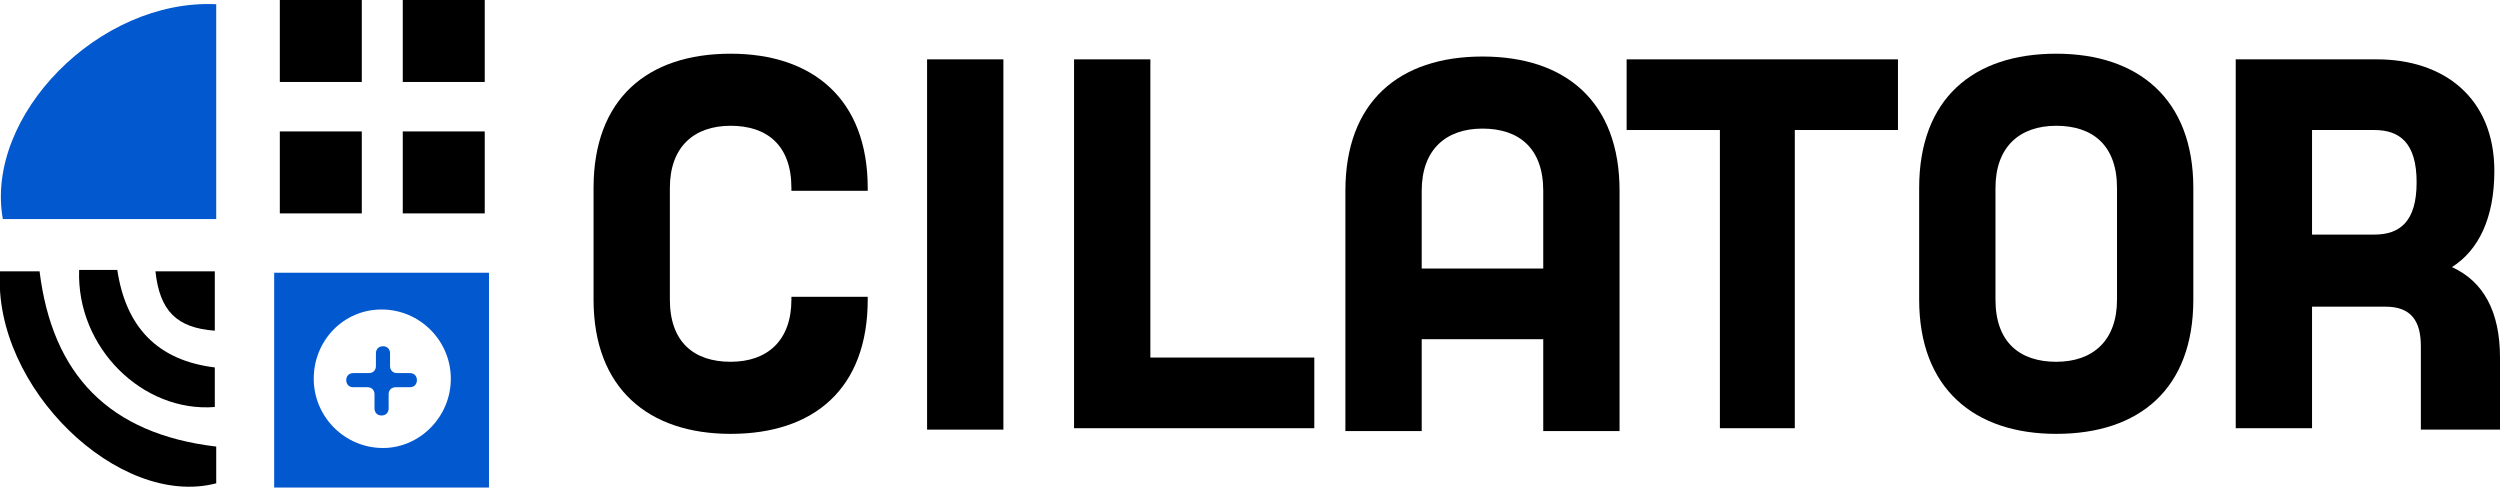
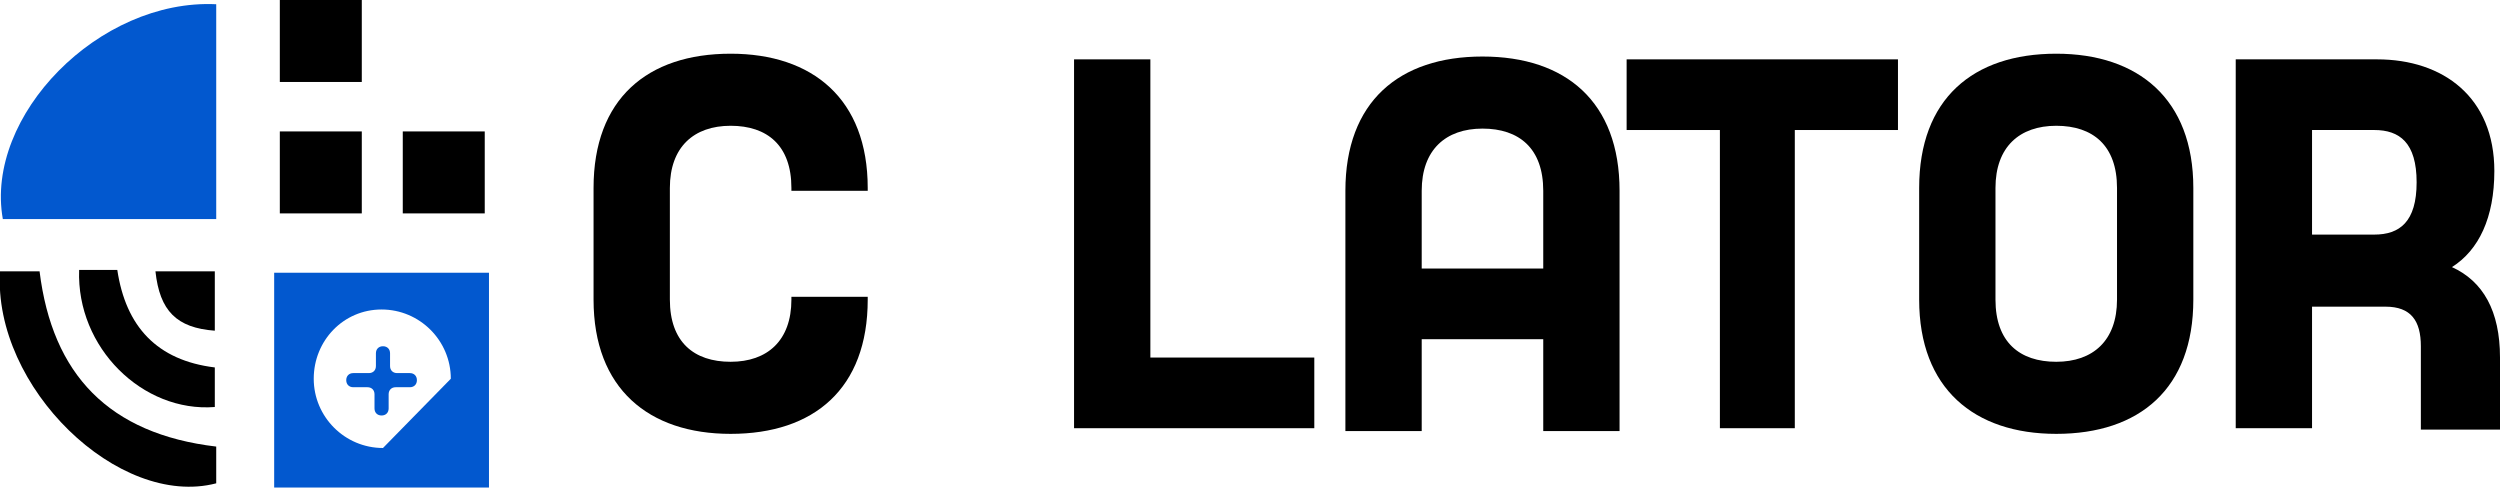
<svg xmlns="http://www.w3.org/2000/svg" version="1.1" id="Capa_1" x="0px" y="0px" viewBox="0 0 176.9 34.5" style="enable-background:new 0 0 176.9 34.5;" xml:space="preserve">
  <style type="text/css">
	.st0{fill:#0258CF;}
</style>
  <g>
    <g>
      <path class="st0" d="M15.3,0.3c0,5.1,0,10.1,0,15.2c-5.1,0-10.1,0-15.1,0C-1.1,8.2,7-0.1,15.3,0.3z" />
      <path d="M15.3,31.6c0,1,0,1.8,0,2.6C8.4,36-0.5,27.4,0,19.2c0.9,0,1.8,0,2.8,0C3.7,26.5,7.7,30.7,15.3,31.6z" />
      <path d="M5.6,19.1c1,0,1.8,0,2.7,0c0.6,4,2.8,6.4,6.9,6.9c0,1,0,1.9,0,2.8C10.1,29.2,5.4,24.6,5.6,19.1z" />
      <path d="M11,19.2c1.3,0,2.7,0,4.2,0c0,1.4,0,2.8,0,4.2C12.5,23.2,11.3,22,11,19.2z" />
      <g>
-         <path class="st0" d="M19.4,19.3c0,5.2,0,10.2,0,15.2c5.1,0,10.1,0,15.2,0c0-5.2,0-10.2,0-15.2C29.4,19.3,24.4,19.3,19.4,19.3z      M27.1,31.7c-2.7,0-4.9-2.2-4.9-4.9c0-2.7,2.1-4.9,4.8-4.9c2.7,0,4.9,2.2,4.9,4.9C31.9,29.5,29.7,31.7,27.1,31.7z" />
+         <path class="st0" d="M19.4,19.3c0,5.2,0,10.2,0,15.2c5.1,0,10.1,0,15.2,0c0-5.2,0-10.2,0-15.2C29.4,19.3,24.4,19.3,19.4,19.3z      M27.1,31.7c-2.7,0-4.9-2.2-4.9-4.9c0-2.7,2.1-4.9,4.8-4.9c2.7,0,4.9,2.2,4.9,4.9z" />
      </g>
      <rect x="19.8" width="5.8" height="5.8" />
-       <rect x="28.5" width="5.8" height="5.8" />
      <rect x="19.8" y="9.3" width="5.8" height="5.8" />
      <rect x="28.5" y="9.3" width="5.8" height="5.8" />
      <path class="st0" d="M29,26.4h-0.9c-0.3,0-0.5-0.2-0.5-0.5v-0.9c0-0.3-0.2-0.5-0.5-0.5h0c-0.3,0-0.5,0.2-0.5,0.5v0.9    c0,0.3-0.2,0.5-0.5,0.5H25c-0.3,0-0.5,0.2-0.5,0.5v0c0,0.3,0.2,0.5,0.5,0.5h1c0.3,0,0.5,0.2,0.5,0.5v1c0,0.3,0.2,0.5,0.5,0.5h0    c0.3,0,0.5-0.2,0.5-0.5v-1c0-0.3,0.2-0.5,0.5-0.5h1c0.3,0,0.5-0.2,0.5-0.5v0C29.5,26.6,29.3,26.4,29,26.4z" />
    </g>
    <path d="M56,21h5.4v0.2c0,6.3-3.8,9.5-9.7,9.5c-5.8,0-9.7-3.2-9.7-9.5v-7.9c0-6.3,3.8-9.5,9.7-9.5c5.8,0,9.7,3.2,9.7,9.5v0.2H56   v-0.2c0-3-1.7-4.4-4.3-4.4c-2.6,0-4.3,1.5-4.3,4.4v7.9c0,3,1.7,4.4,4.3,4.4c2.6,0,4.3-1.5,4.3-4.4V21z" />
    <path d="M92.9,30.3H76V4.2h5.4v21.1h11.6V30.3z" />
    <path d="M114.6,13.5v17h-5.4V24h-8.6v6.5h-5.4v-17c0-6.3,3.8-9.5,9.7-9.5C110.8,4,114.6,7.2,114.6,13.5z M100.6,19h8.6v-5.5   c0-3-1.7-4.4-4.3-4.4c-2.6,0-4.3,1.5-4.3,4.4V19z" />
    <path d="M135.8,13.3c0-6.3,3.8-9.5,9.7-9.5c5.8,0,9.7,3.2,9.7,9.5v7.9c0,6.3-3.8,9.5-9.7,9.5c-5.8,0-9.7-3.2-9.7-9.5V13.3z    M141.2,21.2c0,3,1.7,4.4,4.3,4.4c2.6,0,4.3-1.5,4.3-4.4v-7.9c0-3-1.7-4.4-4.3-4.4c-2.6,0-4.3,1.5-4.3,4.4V21.2z" />
    <path d="M163.6,21.6v8.7h-5.4V4.2h10c4.7,0,8.3,2.7,8.3,7.9c0,3.3-1.1,5.6-3,6.8c2.2,1,3.4,3.1,3.4,6.4v5.1h-5.6v-5.9   c0-1.8-0.7-2.8-2.5-2.8H163.6z M163.6,9.2v7.4h4.4c1.8,0,3-0.9,3-3.7c0-2.8-1.2-3.7-3-3.7H163.6z" />
-     <rect x="65.6" y="4.2" width="5.4" height="26.2" />
    <polygon points="121.7,30.3 127,30.3 127,9.2 134.3,9.2 134.3,4.2 115.1,4.2 115.1,9.2 121.7,9.2  " />
  </g>
</svg>